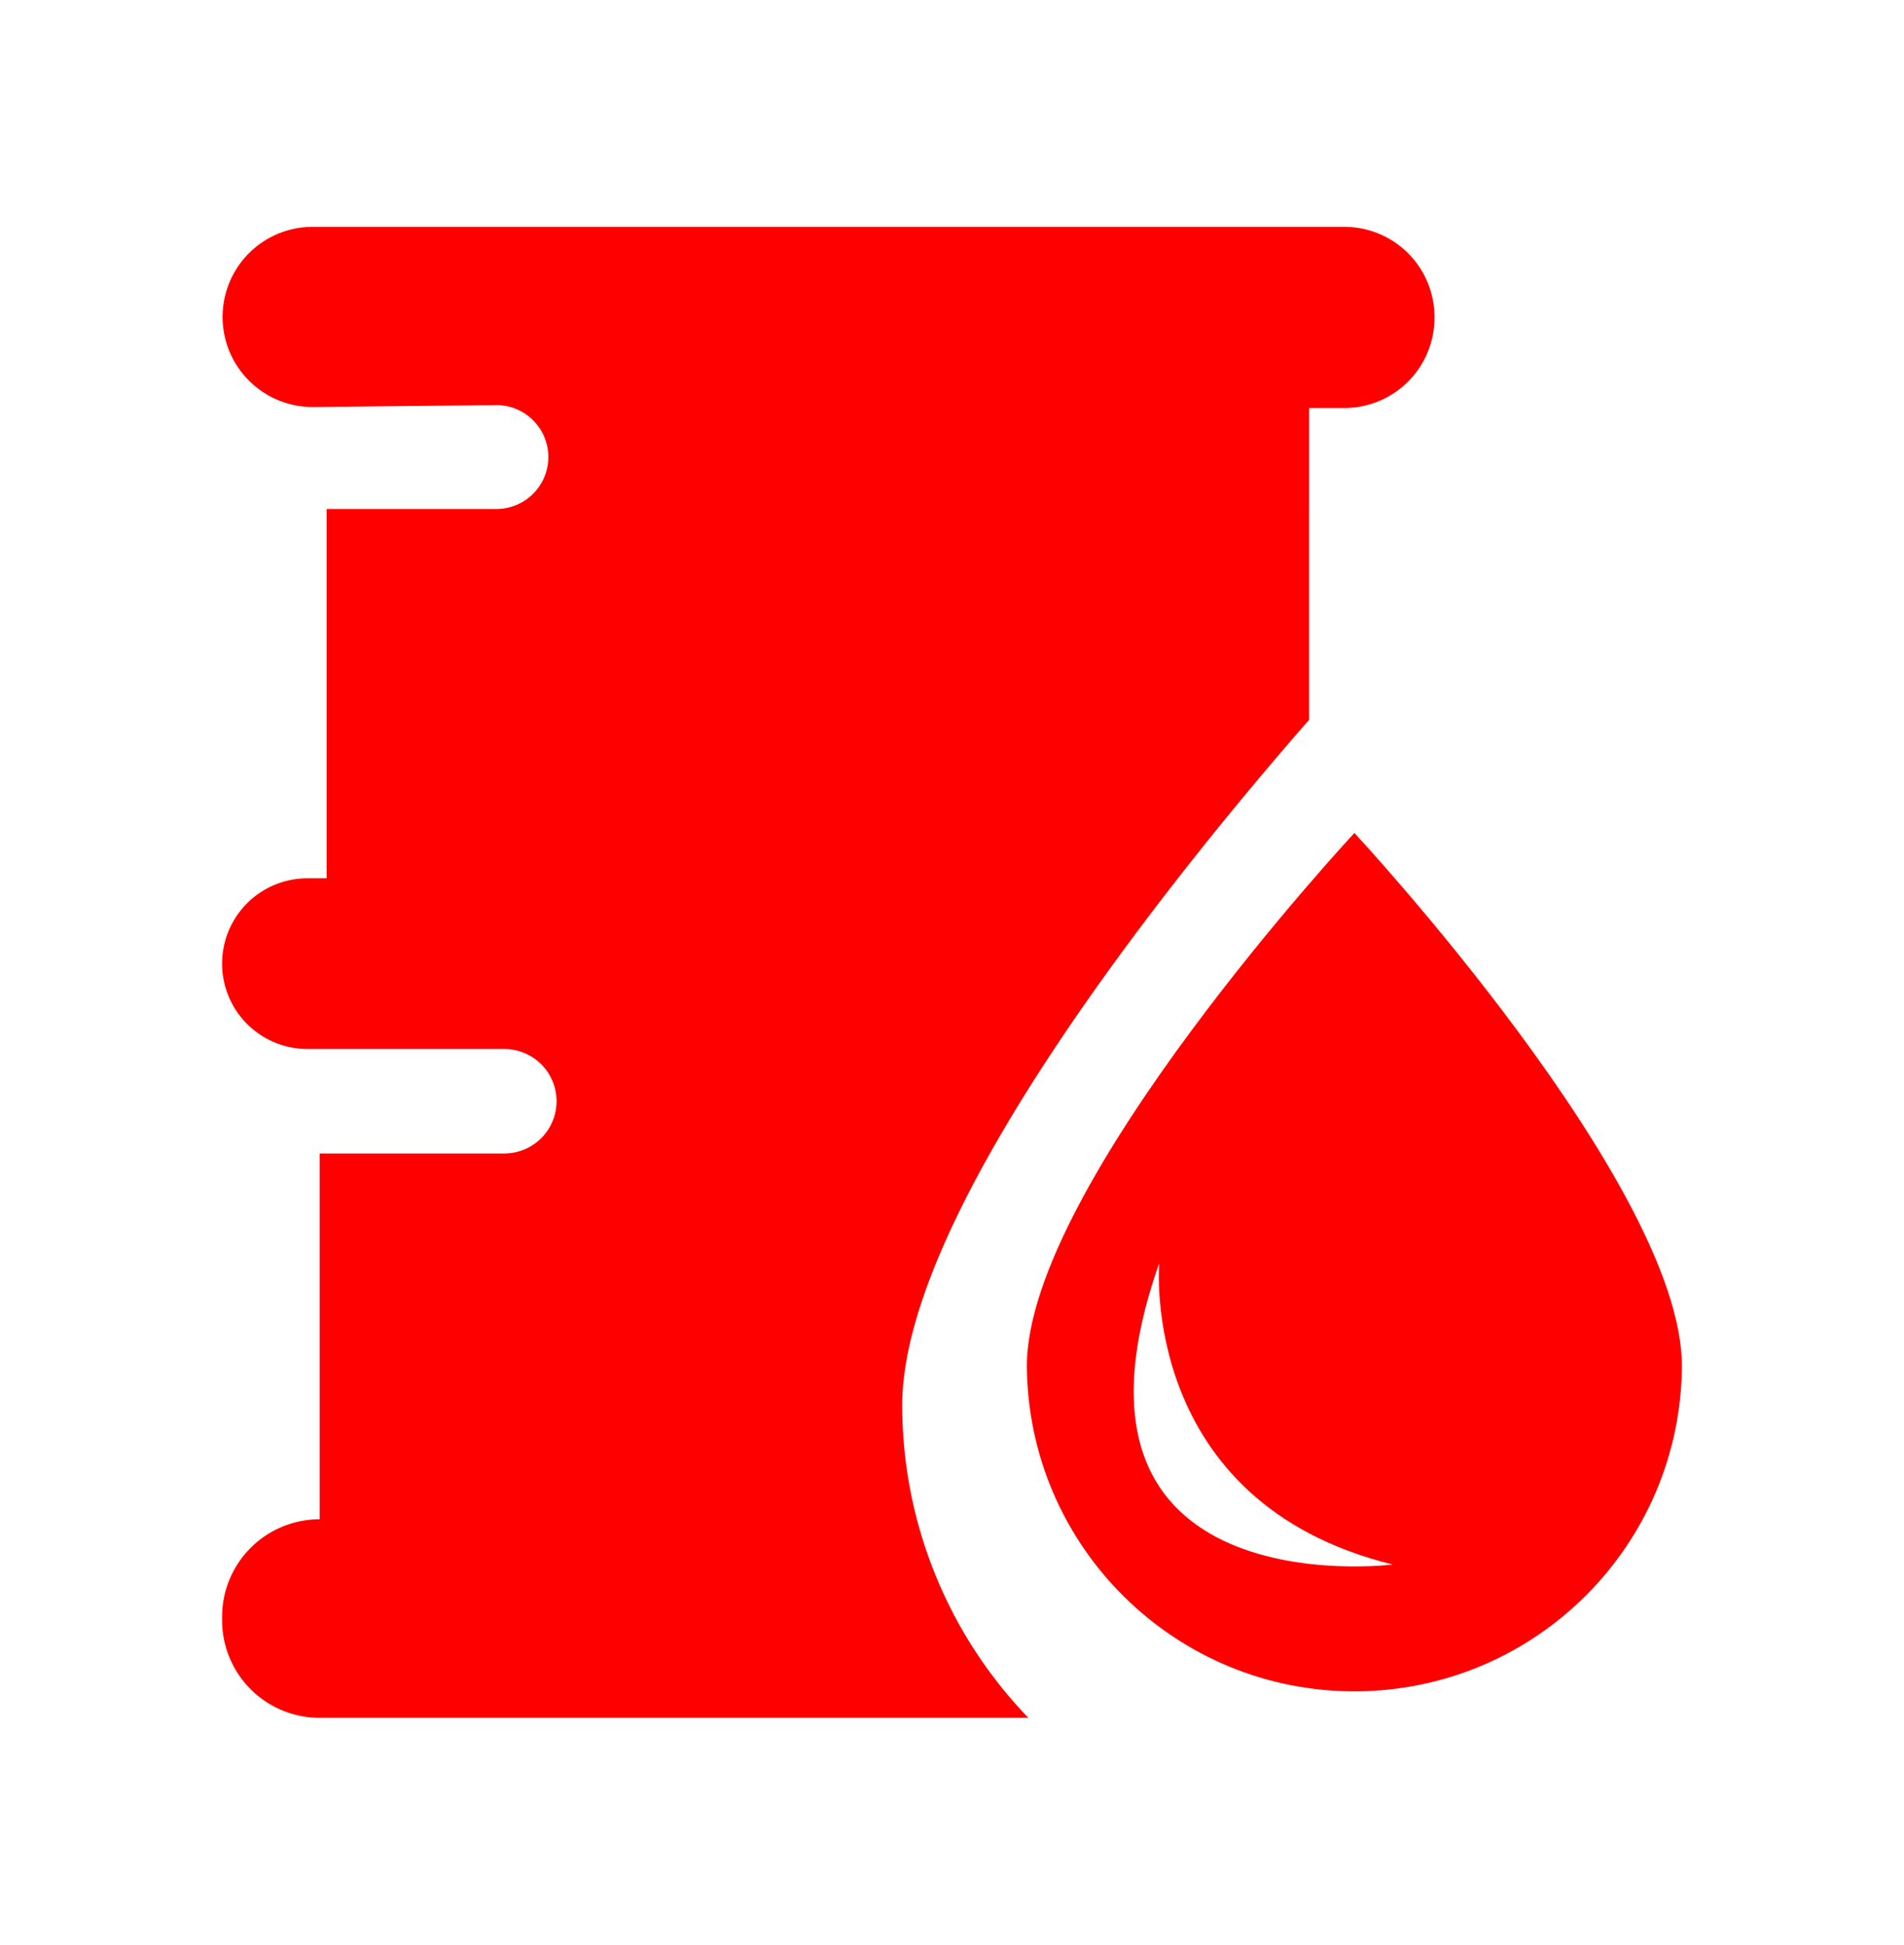
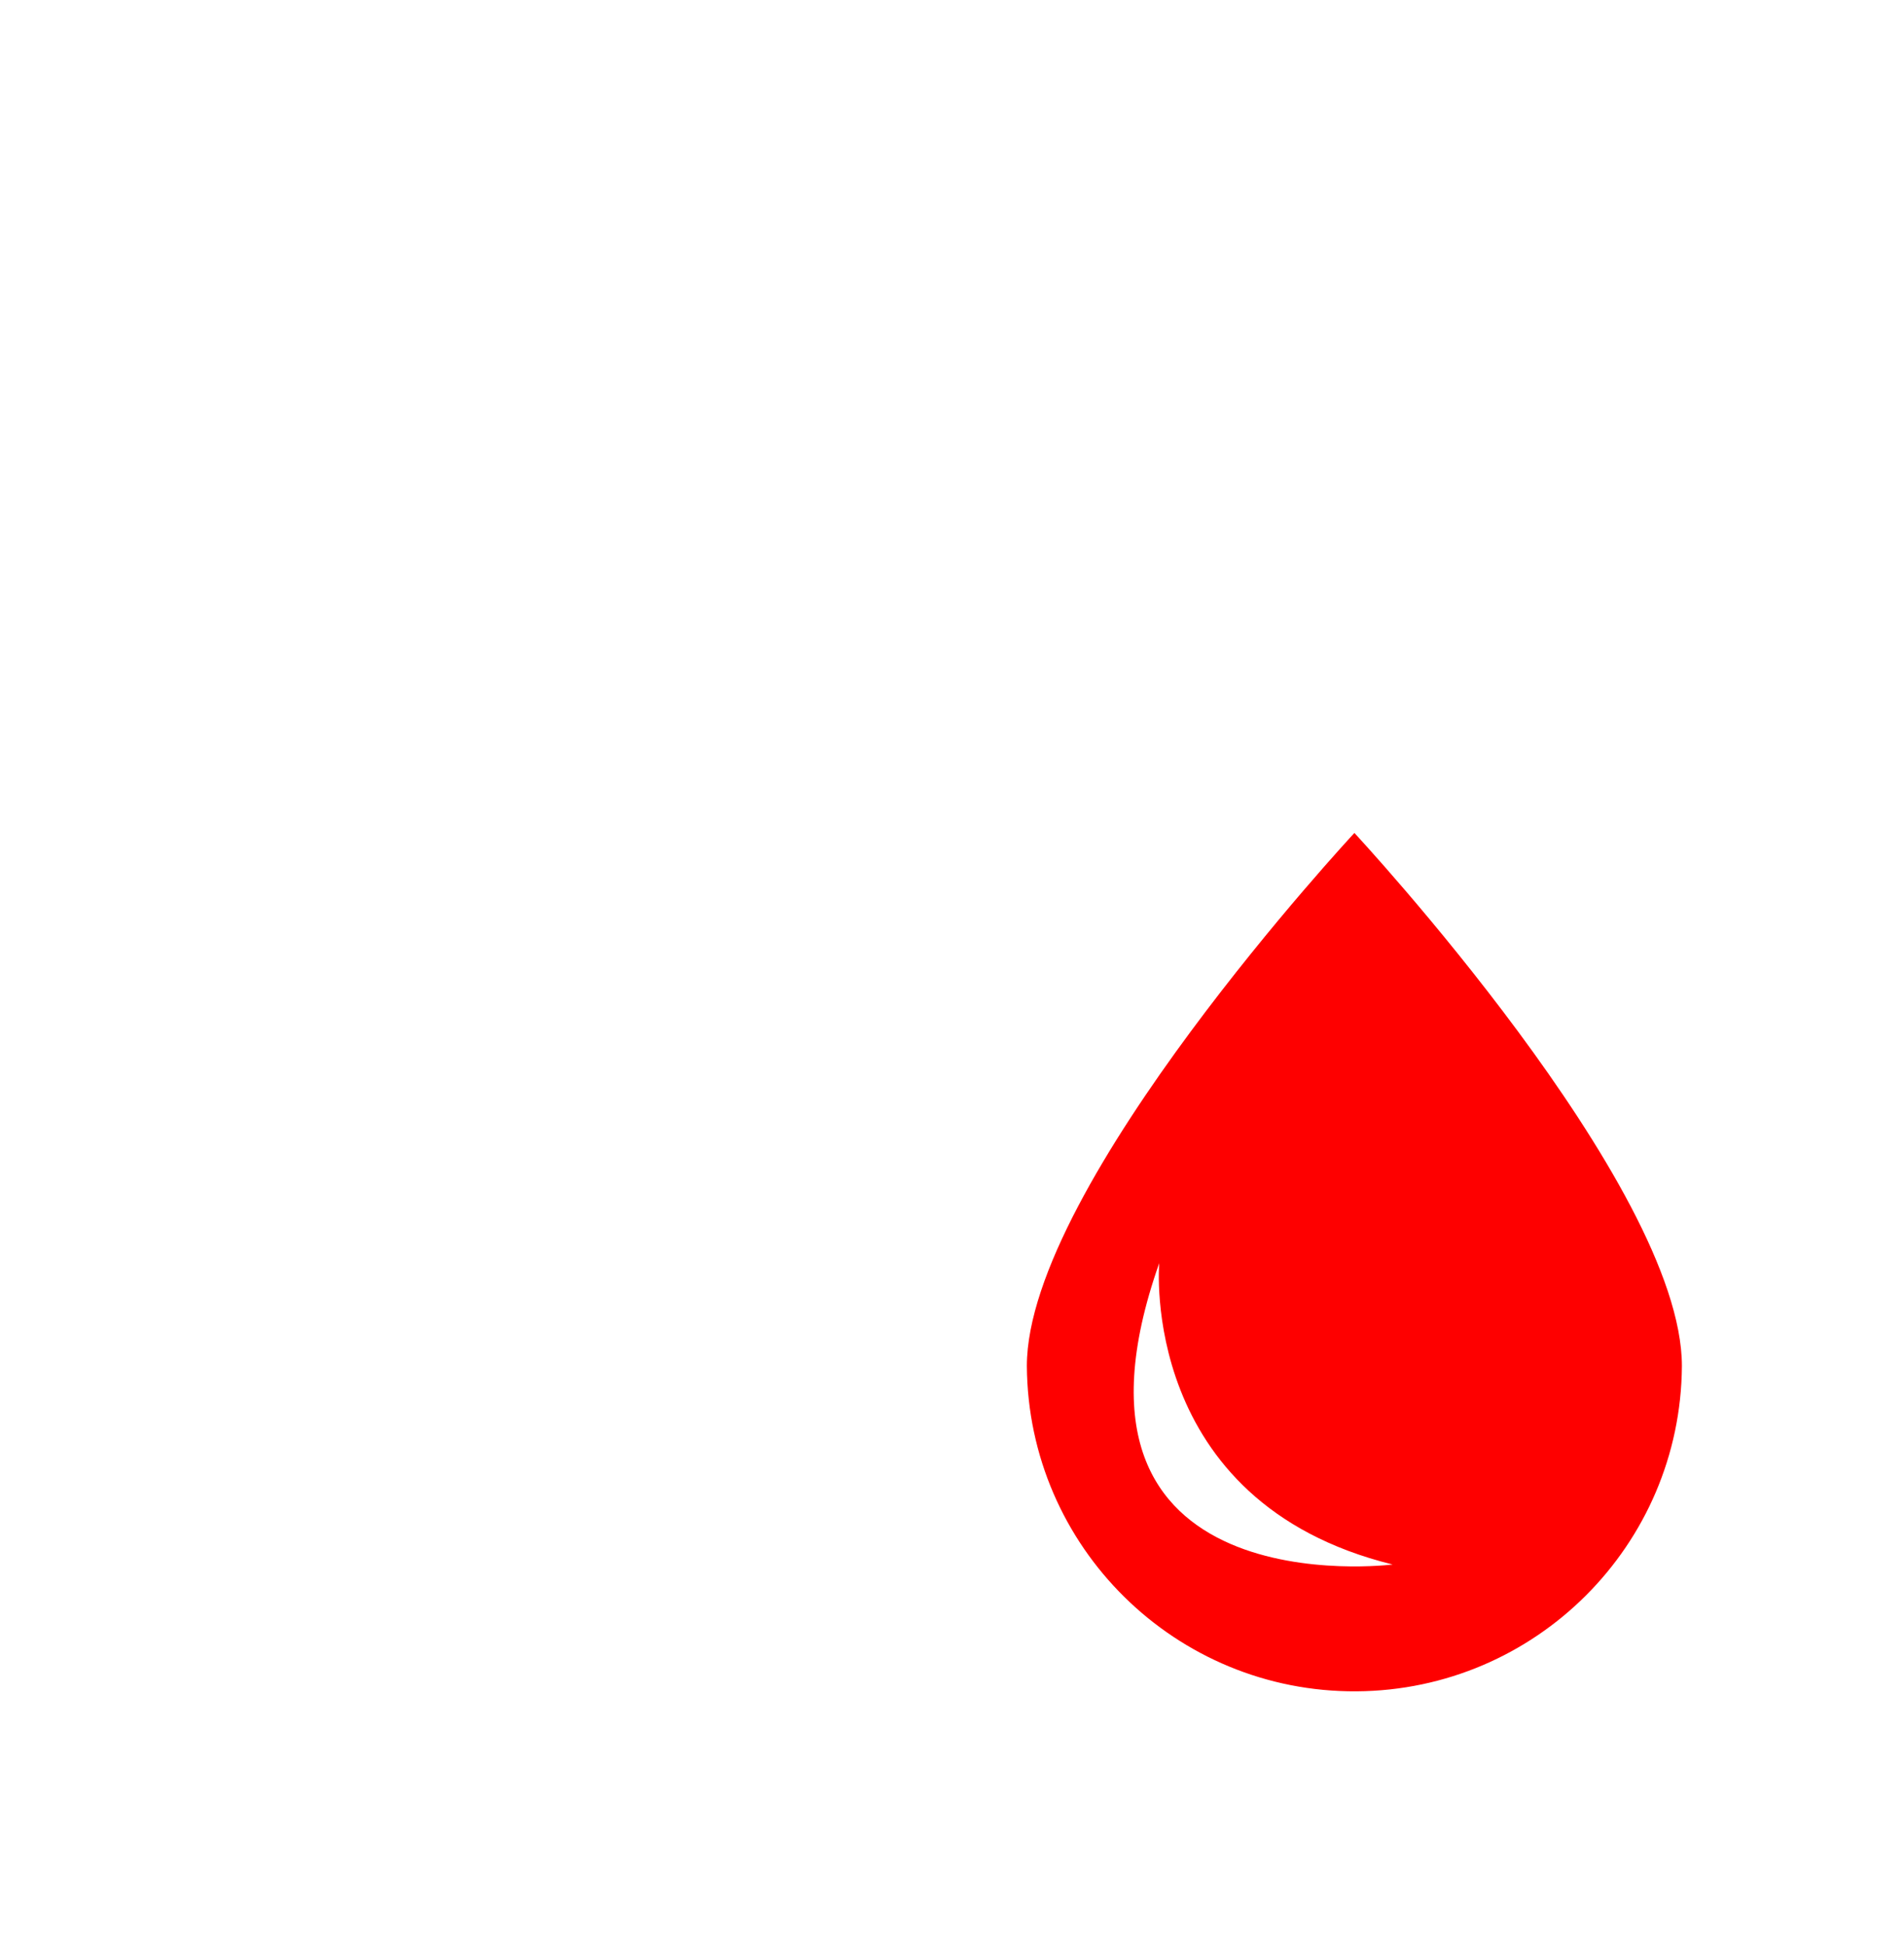
<svg xmlns="http://www.w3.org/2000/svg" xml:space="preserve" id="Layer_1" width="98.321" height="100.429" x="0" y="0" style="enable-background:new 0 0 98.321 100.429" version="1.1" viewBox="0 0 98.321 100.429">
  <style type="text/css">.st0{fill:#fe0000}</style>
  <path d="M69.94 43.016S53.026 61.201 53.026 70.545c.063 9.341 7.686 16.862 17.027 16.799 9.252-.062 16.737-7.547 16.799-16.799-.002-9.344-16.912-27.529-16.912-27.529zM59.862 65.231S58.779 77.56 71.914 80.795c.003 0-18.358 2.331-12.052-15.564z" class="st0" />
-   <path d="M46.591 72.564c0-10.372 15.098-28.635 21.008-35.388V21.069h1.824a4.653 4.653 0 0 0 4.652-4.653v-.05a4.653 4.653 0 0 0-4.652-4.651H16.121a4.652 4.652 0 0 0 .05 9.304l9.496-.1a2.684 2.684 0 0 1 .029 5.367h-8.829v19.071h-.99a4.407 4.407 0 1 0-.001 8.815h10.165a2.698 2.698 0 0 1 0 5.397h-9.535v18.89a5.037 5.037 0 0 0-5.037 5.037v.179a5.038 5.038 0 0 0 5.037 5.038h36.598a23.246 23.246 0 0 1-6.513-16.149z" class="st0" />
</svg>